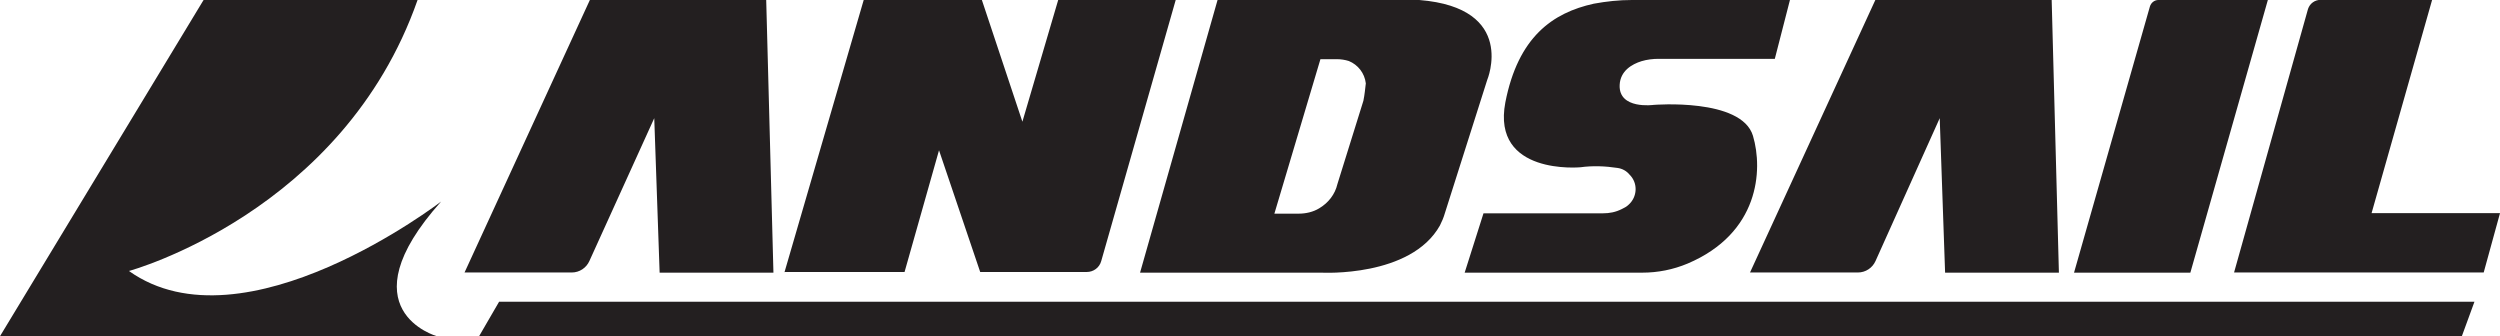
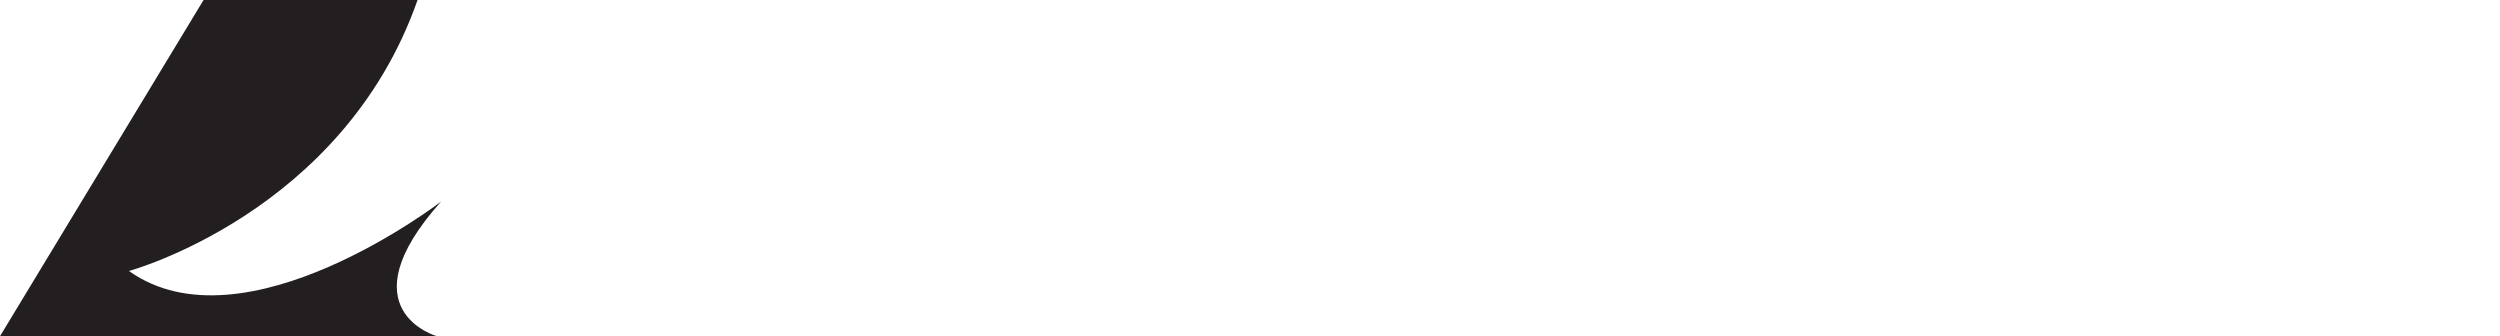
<svg xmlns="http://www.w3.org/2000/svg" id="Layer_1" viewBox="0 0 148.72 20">
  <defs>
    <style>.cls-1{fill:#231f20}</style>
  </defs>
  <path d="M7.67 16.12S20.4 12.67 24.84 0H12.11L0 20h25.99s-5.53-1.55.25-8.01c0 0-11.71 9.01-18.57 4.13z" class="cls-1" />
  <g>
-     <path d="M27.63 16.22L35.09 0h10.49l.43 16.22h-6.77l-.32-9.19-3.86 8.5c-.18.4-.58.68-1.05.68h-6.38zM104.1 16.22L111.56 0h10.49l.43 16.22h-6.77l-.32-9.19-3.82 8.5c-.18.4-.58.68-1.05.68h-6.41zM46.66 16.22L51.38 0h7.03l2.41 7.24L62.95 0h6.99l-4.43 15.53c-.11.4-.47.65-.86.65h-6.34l-2.45-7.24-2.05 7.24h-7.14v.04zM84.43 0h-12l-4.61 16.22h10.81s5.3.29 7.03-2.81c.11-.22.22-.47.29-.72l2.52-7.93S90.27.47 84.43 0zm-3.32 5.98l-1.55 4.97c-.14.61-.54 1.12-1.08 1.44-.36.22-.79.32-1.23.32h-1.44l2.74-9.19h.97c.25 0 .5.04.72.11.54.22.94.72 1.01 1.33-.04.32-.07.68-.14 1.01zM106.48 0l-.9 3.5h-6.92c-.32 0-.68.04-1.01.14-.58.18-1.26.58-1.3 1.41-.07 1.48 2.02 1.19 2.02 1.19s5.23-.43 5.91 1.84c.61 2.05.36 5.8-3.89 7.6-.86.36-1.77.54-2.7.54H87.13l1.12-3.53h7.1c.4 0 .76-.07 1.12-.25.14-.07.29-.14.4-.25.54-.47.58-1.3.07-1.8-.18-.22-.43-.36-.72-.4-.72-.11-1.48-.14-2.2-.04 0 0-5.3.5-4.47-3.86.76-3.89 2.81-5.33 5.26-5.87.76-.14 1.51-.22 2.27-.22h9.41zM128.39 0h6.52l-4.61 16.22h-6.92L127.89.4c.07-.25.29-.4.5-.4zM138.05 0h6.63l-3.6 12.68h7.64l-.97 3.53H132.9L137.3.53c.11-.32.4-.54.76-.54zM29.69 17.95L28.5 20h117.95l.75-2.05H29.69z" class="cls-1" />
-   </g>
+     </g>
</svg>